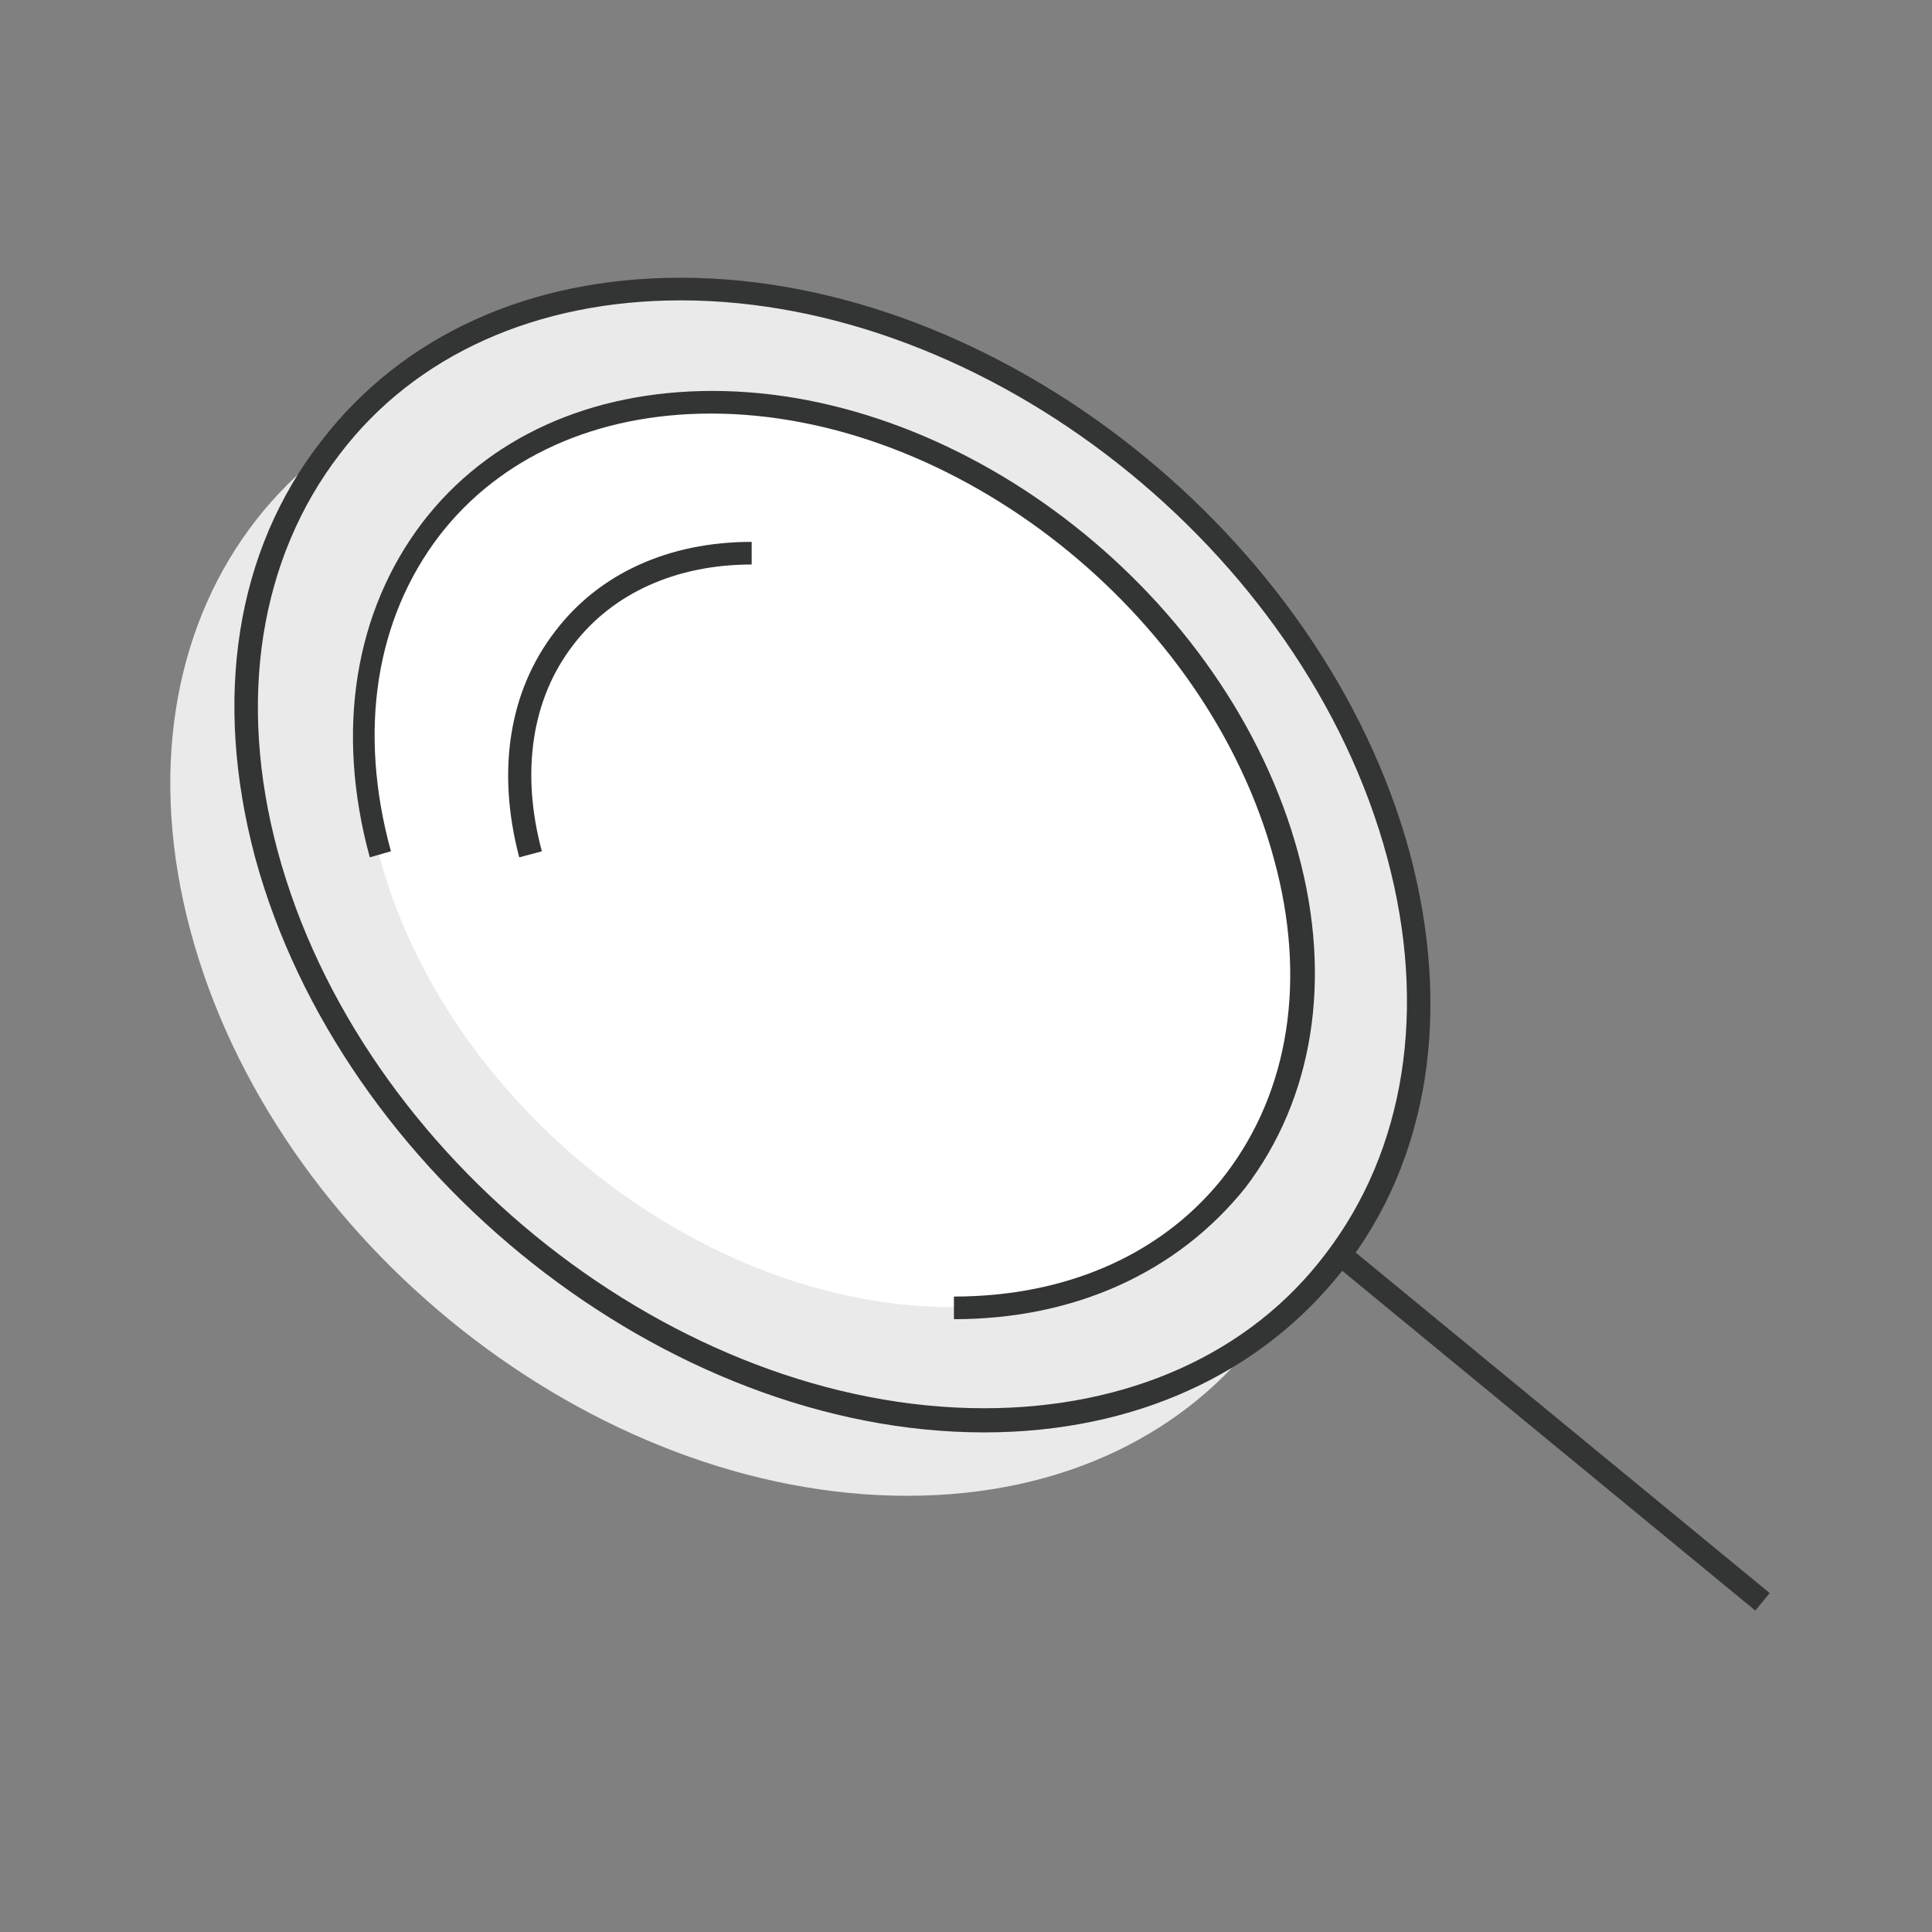
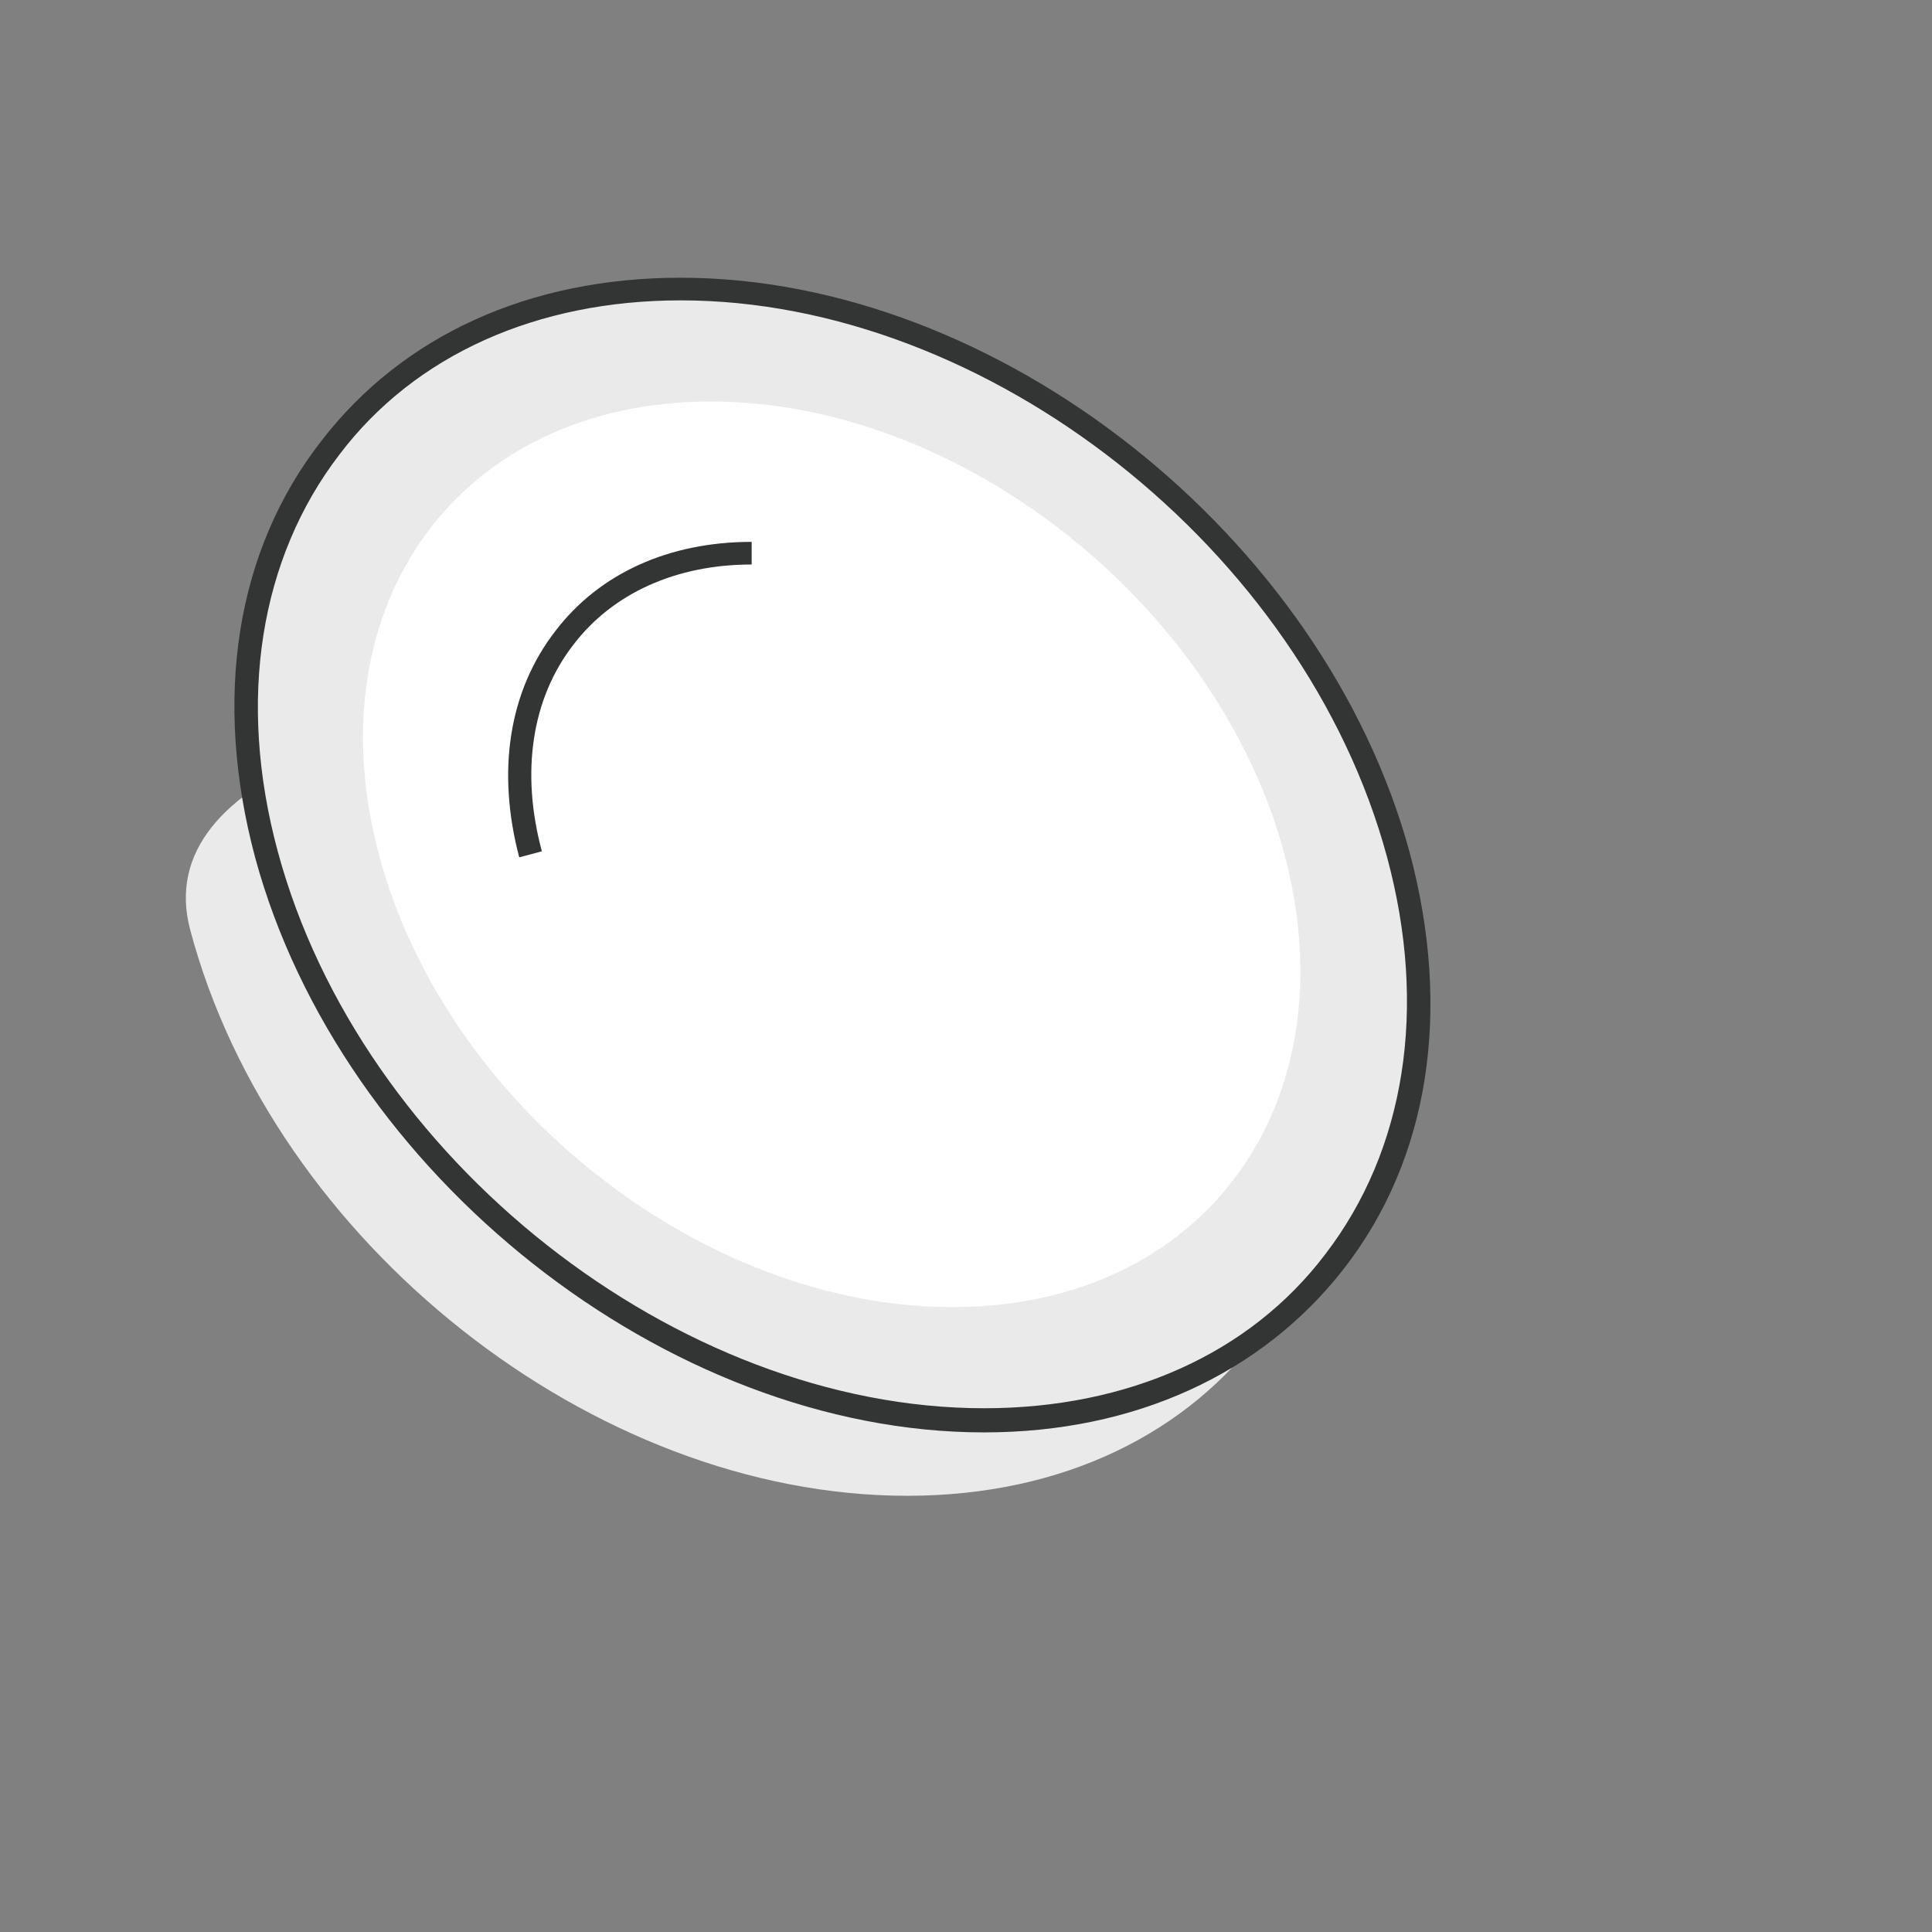
<svg xmlns="http://www.w3.org/2000/svg" enable-background="new 0 0 128 128" id="Слой_1" version="1.1" viewBox="0 0 128 128" xml:space="preserve">
  <rect x="0" y="0" width="128" height="128" fill="#808080" stroke="none" />
  <g>
    <g>
      <g>
        <path d="M92.6,56.6c5.5,20.7-6.7,37.5-27.5,37.5s-42-16.8-47.5-37.5s6.7-37.5,27.5-37.5S87.1,35.9,92.6,56.6z" fill="#EAEAEA" />
      </g>
      <g>
-         <path d="M87.6,61.6c5.5,20.7-6.7,37.5-27.5,37.5s-42-16.8-47.5-37.5s6.7-37.5,27.5-37.5S82.1,40.9,87.6,61.6z" fill="#EAEAEA" />
+         <path d="M87.6,61.6c5.5,20.7-6.7,37.5-27.5,37.5s-42-16.8-47.5-37.5S82.1,40.9,87.6,61.6z" fill="#EAEAEA" />
      </g>
      <g>
        <path d="M85.1,56.6c4.4,16.6-5.4,30-22,30s-33.6-13.4-38-30s5.4-30,22-30S80.7,40.1,85.1,56.6z" fill="#FFFFFF" />
      </g>
      <g>
        <path d="M34.4,56.8c-1.5-5.7-0.7-11,2.4-15c2.9-3.8,7.5-5.9,13-5.9v1.5c-5,0-9.2,1.9-11.8,5.3     c-2.8,3.6-3.5,8.5-2.1,13.7L34.4,56.8z" fill="#333434" />
      </g>
      <g>
-         <path d="M63.2,87.4v-1.5c7.6,0,14-2.9,18-8.1c4.2-5.5,5.4-12.9,3.2-20.9C80,40.6,63.3,27.4,47.1,27.4     c-7.6,0-14,2.9-18,8.1c-4.2,5.5-5.4,12.9-3.2,20.9l-1.4,0.4c-2.3-8.4-1-16.3,3.5-22.2c4.3-5.6,11.1-8.7,19.2-8.7     c16.9,0,34.2,13.7,38.8,30.6c2.3,8.4,1,16.3-3.5,22.2C78,84.3,71.2,87.4,63.2,87.4z" fill="#333434" />
-       </g>
+         </g>
      <g>
        <path d="M65.2,94.9c-21,0-42.6-17.1-48.3-38.1c-2.8-10.5-1.3-20.3,4.4-27.6c5.4-7,13.8-10.8,23.8-10.8     c21,0,42.6,17.1,48.3,38.1c2.8,10.5,1.3,20.3-4.4,27.6C83.6,91,75.2,94.9,65.2,94.9z M45.1,19.9c-9.5,0-17.6,3.6-22.6,10.2     c-5.3,6.9-6.8,16.3-4.1,26.3c5.5,20.4,26.5,36.9,46.8,36.9c9.5,0,17.6-3.6,22.6-10.2c5.3-6.9,6.8-16.3,4.1-26.3     C86.4,36.4,65.4,19.9,45.1,19.9z" fill="#333434" />
      </g>
      <g>
-         <rect fill="#333434" height="1.5" transform="matrix(0.772 0.635 -0.635 0.772 83.538 -43.716)" width="36.3" x="84.6" y="93.9" />
-       </g>
+         </g>
    </g>
  </g>
</svg>